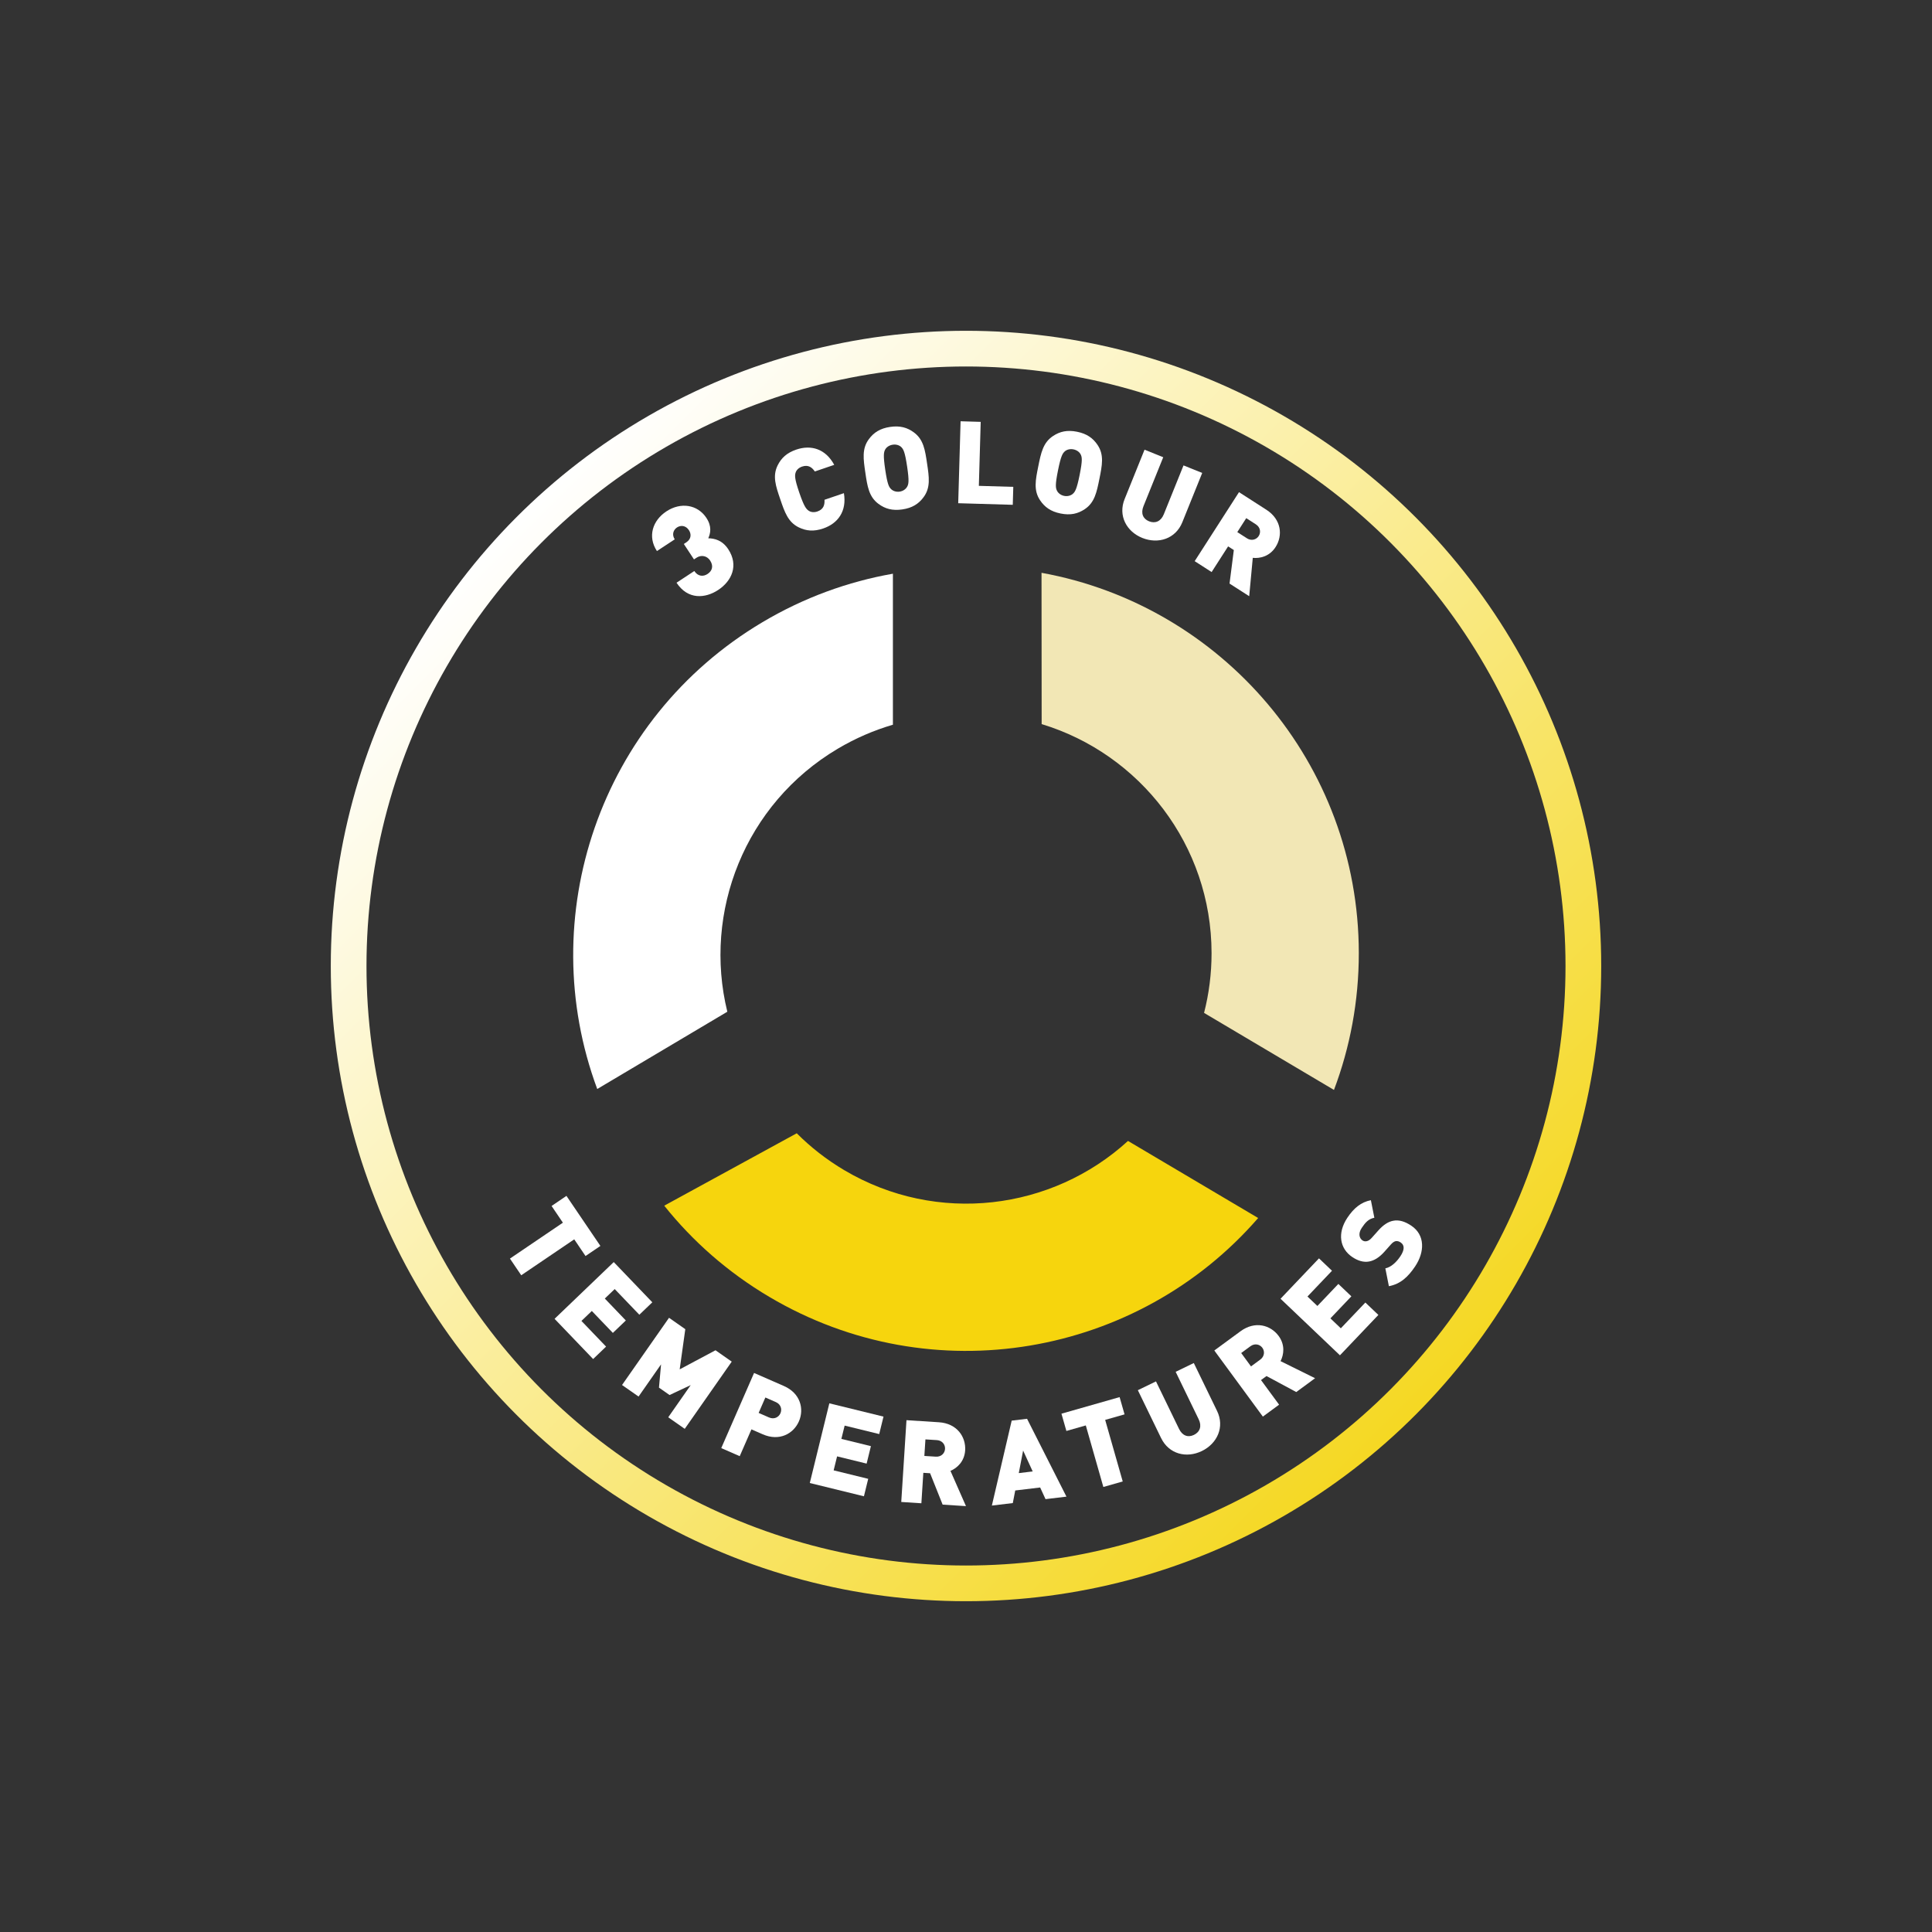
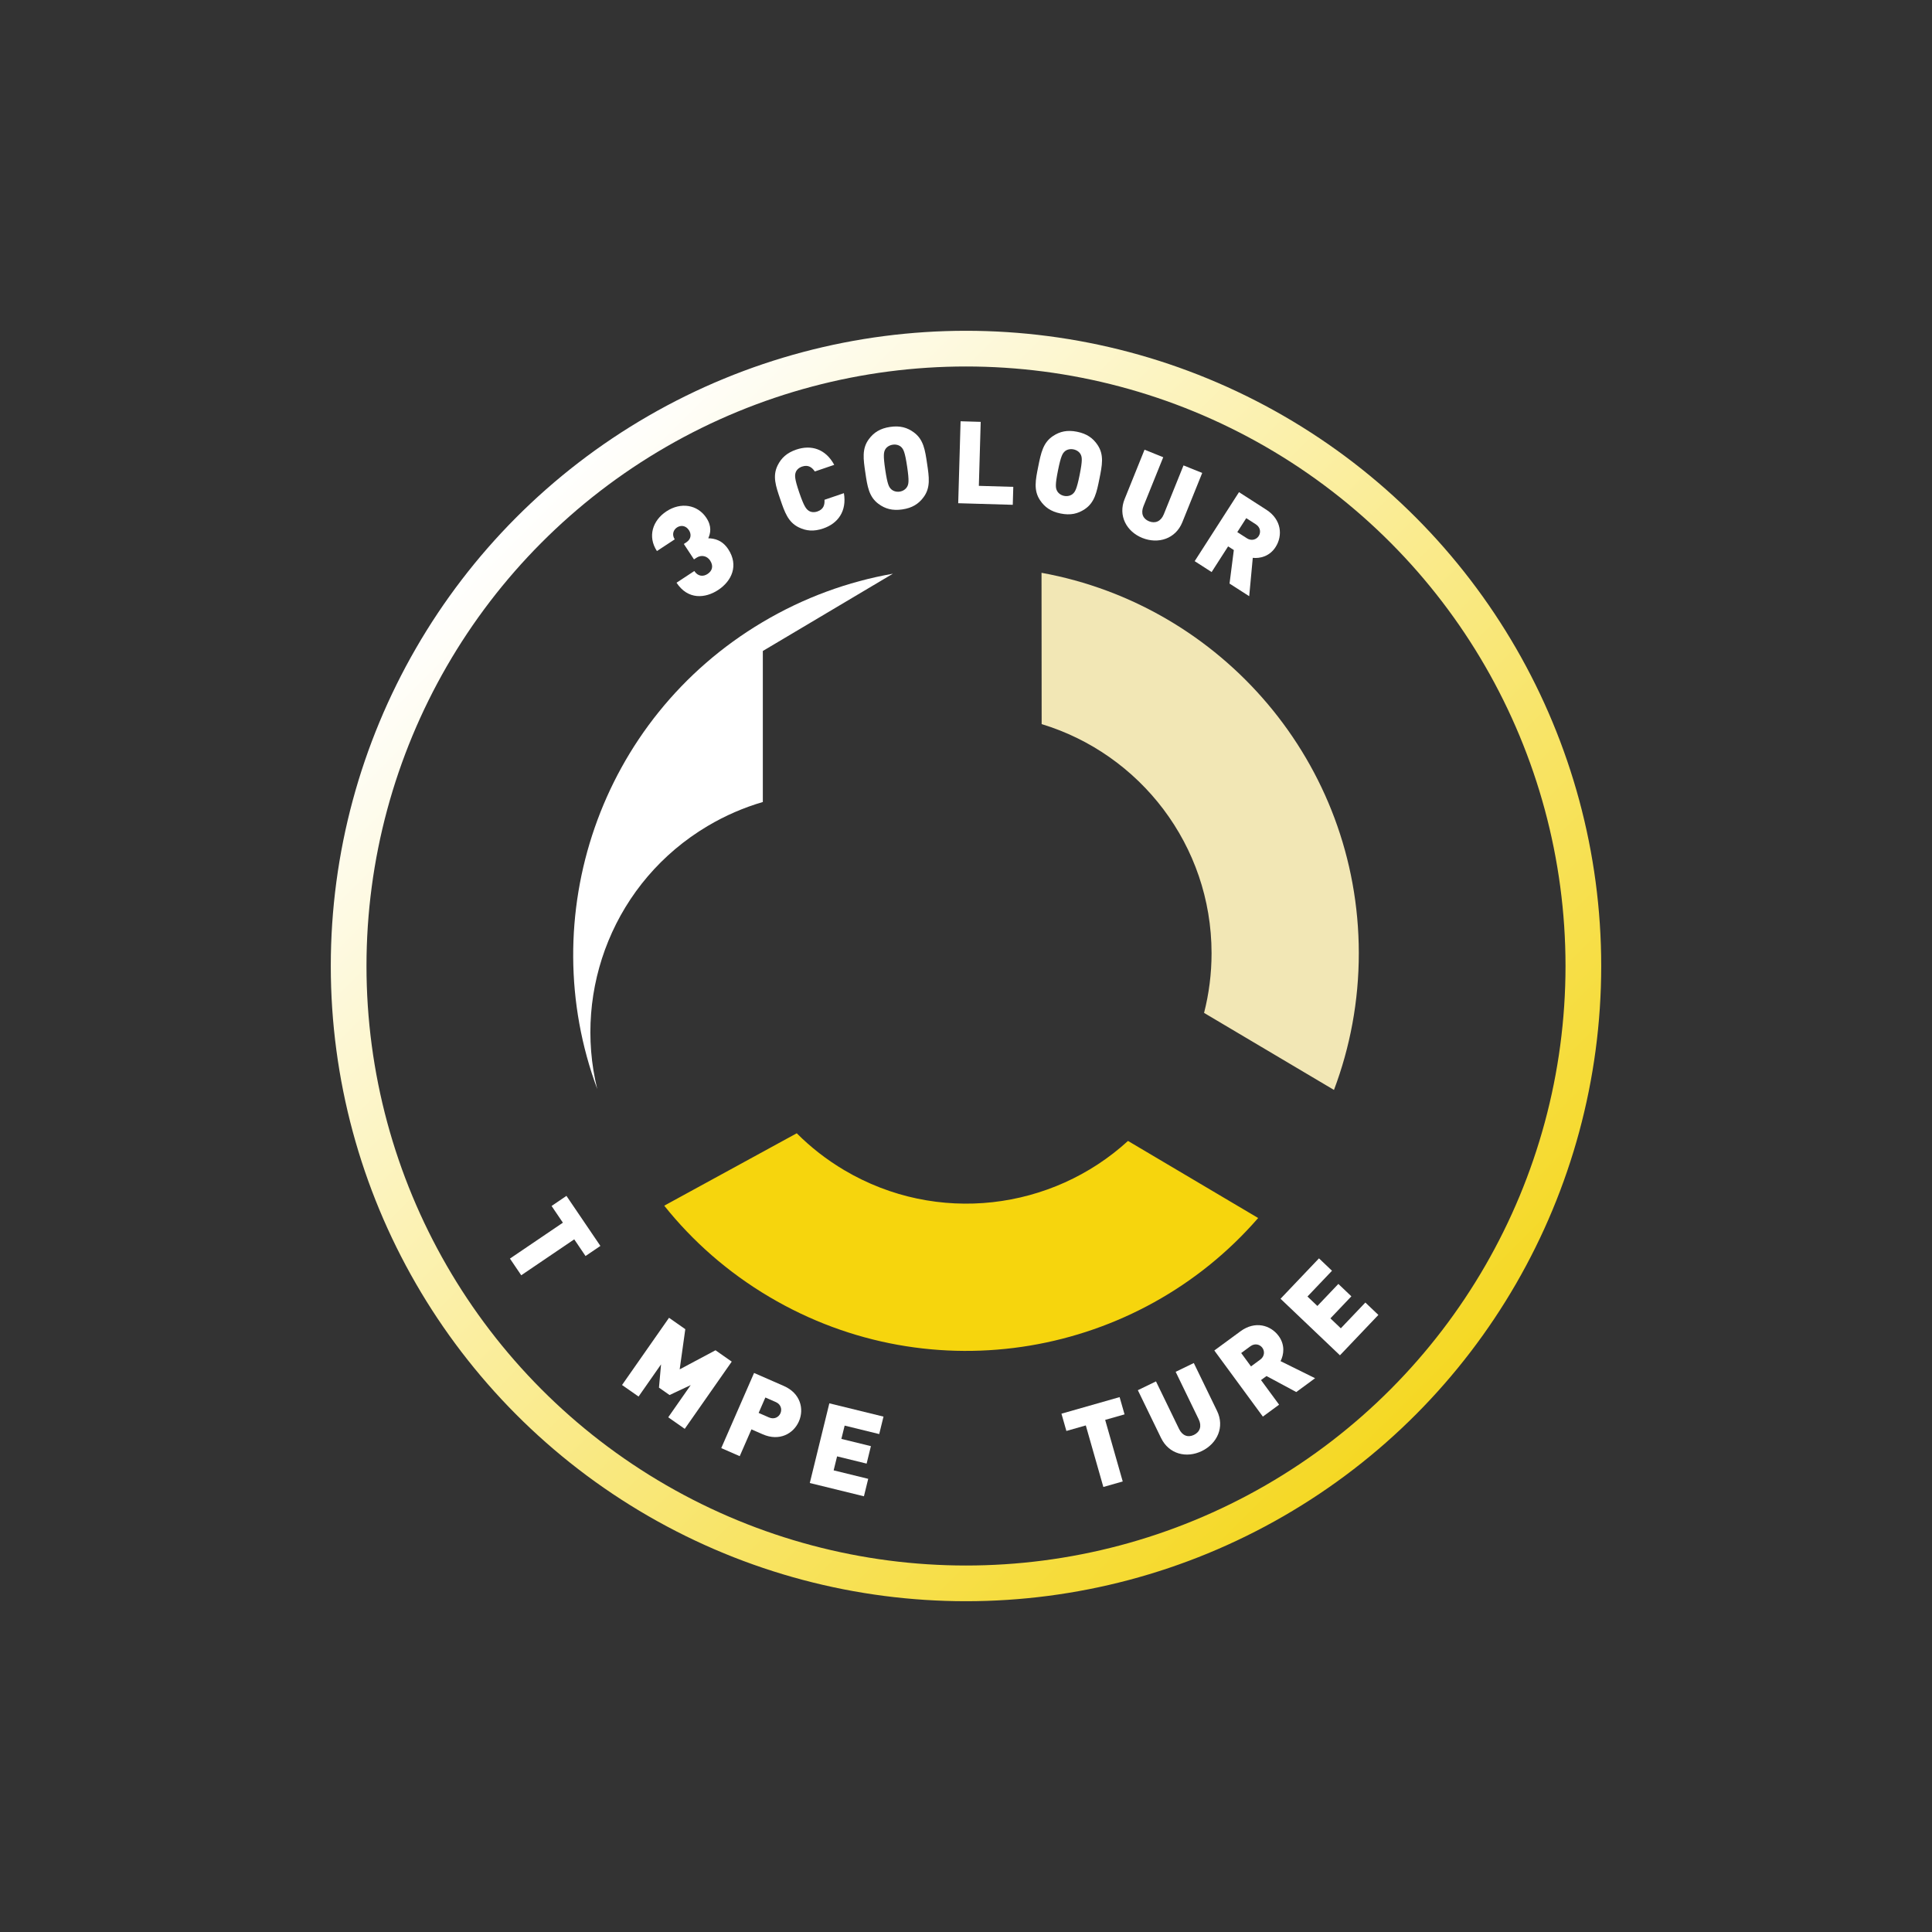
<svg xmlns="http://www.w3.org/2000/svg" viewBox="0 0 595.28 595.28">
  <rect x="0" y="0" width="595.28" height="595.28" fill="#333333" stroke="none" />
  <defs>
    <style>      .cls-1 {        fill: none;        stroke: url(#linear-gradient);        stroke-miterlimit: 10;        stroke-width: 11px;      }      .cls-2 {        fill: #f6d50d;      }      .cls-2, .cls-3, .cls-4 {        stroke-width: 0px;      }      .cls-3 {        fill: #f2e7b5;      }      .cls-4 {        fill: #fff;      }    </style>
    <linearGradient id="linear-gradient" x1="436.04" y1="436.04" x2="159.24" y2="159.24" gradientUnits="userSpaceOnUse">
      <stop offset="0" stop-color="#f5d823" />
      <stop offset="1" stop-color="#fff" />
    </linearGradient>
  </defs>
  <g id="Layer_17" data-name="Layer 17">
    <g>
      <path class="cls-4" d="M173.43,376.72l-3.48-5.14,4.58-3.11,10.46,15.42-4.58,3.11-3.48-5.14-16.33,11.07-3.48-5.14,16.33-11.07Z" />
-       <path class="cls-4" d="M189.11,388.87l11.88,12.39-4,3.83-7.59-7.91-3.05,2.92,6.48,6.76-4,3.83-6.48-6.76-3.2,3.07,7.59,7.91-3.99,3.83-11.88-12.39,18.23-17.48Z" />
      <path class="cls-4" d="M206.15,406.04l5,3.5-1.73,12.38,11.04-5.88,5,3.5-14.48,20.71-5.09-3.56,6.93-9.92-6.52,3.06-3.26-2.28.64-7.17-6.93,9.92-5.09-3.56,14.48-20.71Z" />
      <path class="cls-4" d="M232.34,423.03l9.17,4.01c5.14,2.24,6.31,7.09,4.65,10.9s-6.02,6.24-11.15,3.99l-3.48-1.52-3.61,8.26-5.69-2.49,10.11-23.15ZM236.96,436.74c1.56.68,2.97-.06,3.51-1.29.54-1.24.13-2.77-1.43-3.45l-3.22-1.41-2.07,4.75,3.22,1.41Z" />
      <path class="cls-4" d="M255.54,432.39l16.68,4.09-1.32,5.38-10.65-2.61-1.01,4.1,9.1,2.23-1.32,5.38-9.1-2.23-1.06,4.31,10.65,2.61-1.32,5.38-16.68-4.09,6.02-24.54Z" />
-       <path class="cls-4" d="M279.31,437.58l9.98.64c5.59.36,8.35,4.51,8.09,8.66-.22,3.43-2.48,5.46-4.53,6.32l4.78,10.86-7.19-.46-3.86-9.67-2.09-.13-.6,9.38-6.2-.4,1.61-25.21ZM288.33,448.82c1.7.11,2.77-1.07,2.85-2.38.08-1.31-.83-2.61-2.53-2.72l-3.51-.22-.33,5.1,3.51.22Z" />
-       <path class="cls-4" d="M311.73,437.72l4.72-.57,12.14,23.99-6.45.77-1.65-3.59-7.68.92-.75,3.88-6.45.77,6.11-26.18ZM318.19,453.38l-2.95-6.44-1.34,6.95,4.3-.52Z" />
      <path class="cls-4" d="M334.54,439.2l-5.97,1.7-1.52-5.32,17.92-5.11,1.52,5.32-5.97,1.7,5.41,18.97-5.97,1.7-5.41-18.97Z" />
      <path class="cls-4" d="M357.75,443.09l-7.16-14.75,5.59-2.71,7.09,14.62c1.02,2.11,2.76,2.76,4.61,1.86,1.85-.9,2.48-2.7,1.45-4.81l-7.09-14.62,5.59-2.71,7.16,14.75c2.42,4.98.04,10.08-4.69,12.37-4.72,2.29-10.14.97-12.55-4.01Z" />
      <path class="cls-4" d="M374.15,416.11l8.06-5.92c4.52-3.32,9.3-1.9,11.76,1.44,2.04,2.77,1.6,5.78.59,7.76l10.64,5.26-5.8,4.26-9.17-4.93-1.69,1.24,5.57,7.58-5,3.68-14.95-20.36ZM388.29,418.93c1.37-1.01,1.44-2.6.66-3.66-.78-1.06-2.31-1.47-3.69-.46l-2.83,2.08,3.02,4.12,2.83-2.08Z" />
      <path class="cls-4" d="M394.56,400.16l11.84-12.44,4.01,3.82-7.56,7.94,3.06,2.91,6.46-6.79,4.01,3.82-6.46,6.79,3.21,3.06,7.56-7.94,4.01,3.82-11.84,12.44-18.3-17.42Z" />
-       <path class="cls-4" d="M427.94,396.31l-1.09-5.51c1.82-.36,3.49-2.02,4.61-3.7,1.36-2.03,1.33-3.46.12-4.27-.5-.34-.99-.49-1.52-.42-.44.09-.94.39-1.49,1.01l-2.05,2.3c-1.51,1.68-3.07,2.68-4.68,2.97-1.65.3-3.39-.17-5.18-1.38-3.83-2.56-4.7-7.33-1.51-12.11,2.01-3.01,4.24-4.81,7.24-5.4l1.07,5.41c-1.82.36-2.78,1.47-3.9,3.15-1.2,1.8-.66,3.23.25,3.84.27.18.71.35,1.25.24.44-.09,1-.35,1.59-1.03l2.05-2.3c1.53-1.71,3.02-2.67,4.5-2.96,1.84-.39,3.7.21,5.65,1.51,4.28,2.86,4.14,8.1,1.18,12.53-2.15,3.21-4.5,5.44-8.1,6.11Z" />
    </g>
  </g>
  <g id="Layer_18" data-name="Layer 18">
    <g>
-       <path class="cls-4" d="M275.11,176.77c-13.81,2.43-27.42,7.35-40.19,14.94-50.26,29.87-70.56,90.91-50.9,143.83l40.08-23.81c-7.54-30.72,5.39-64.02,34-81.02,5.47-3.25,11.18-5.7,17.02-7.41v-46.53Z" />
+       <path class="cls-4" d="M275.11,176.77c-13.81,2.43-27.42,7.35-40.19,14.94-50.26,29.87-70.56,90.91-50.9,143.83c-7.54-30.72,5.39-64.02,34-81.02,5.47-3.25,11.18-5.7,17.02-7.41v-46.53Z" />
      <path class="cls-3" d="M411.02,335.82c4.95-13.12,7.66-27.34,7.65-42.19-.05-58.47-42.21-107.06-97.76-117.14l.04,46.62c30.27,9.18,52.32,37.29,52.35,70.56,0,6.36-.8,12.53-2.31,18.42l40.02,23.73Z" />
      <path class="cls-2" d="M204.66,371.49c8.75,10.95,19.6,20.54,32.38,28.1,50.31,29.79,113.61,18.33,150.62-24.3l-40.11-23.75c-23.34,21.35-58.77,25.97-87.4,9.02-5.47-3.24-10.37-7.08-14.66-11.38l-40.83,22.31Z" />
    </g>
  </g>
  <g id="Layer_19" data-name="Layer 19">
    <g>
      <g>
        <path class="cls-4" d="M246.11,162.49c-3.29-1.61-4.34-4.67-5.71-8.7-1.38-4.03-2.42-7.08-.81-10.37,1.13-2.3,2.83-3.89,5.75-4.89,4.53-1.55,9.02-.27,11.7,4.7l-5.98,2.04c-.83-1.22-1.98-2.17-3.93-1.51-1.07.37-1.73,1.08-1.97,1.8-.3.89-.38,1.86,1.11,6.22,1.49,4.36,2.15,5.08,2.93,5.6.63.42,1.59.58,2.66.21,1.95-.67,2.27-2.13,2.18-3.6l5.98-2.04c.93,5.57-1.83,9.33-6.37,10.88-2.92,1-5.24.78-7.54-.34Z" />
        <path class="cls-4" d="M270.67,155.25c-2.94-2.18-3.42-5.38-4.04-9.59-.62-4.21-1.1-7.41,1.08-10.35,1.52-2.06,3.49-3.32,6.54-3.77,3.05-.45,5.3.18,7.36,1.71,2.94,2.18,3.42,5.38,4.04,9.59.63,4.21,1.1,7.41-1.08,10.35-1.52,2.06-3.49,3.32-6.54,3.77-3.05.45-5.3-.18-7.36-1.71ZM279.5,149.99c.45-.82.68-1.68,0-6.24-.68-4.56-1.15-5.35-1.82-6.01-.55-.53-1.5-.89-2.62-.72-1.12.17-1.93.79-2.3,1.45-.45.82-.68,1.72,0,6.28.68,4.56,1.15,5.32,1.82,5.97.54.53,1.5.92,2.62.76,1.12-.17,1.92-.82,2.29-1.49Z" />
        <path class="cls-4" d="M295.96,129.8l6.21.18-.57,19.72,10.61.31-.16,5.53-16.81-.49.73-25.25Z" />
        <path class="cls-4" d="M320.45,154.12c-2.03-3.05-1.39-6.21-.55-10.39.84-4.17,1.48-7.34,4.53-9.37,2.13-1.42,4.41-1.94,7.43-1.33,3.03.61,4.92,1.97,6.34,4.1,2.03,3.05,1.39,6.22.55,10.39-.84,4.17-1.48,7.34-4.53,9.37-2.13,1.42-4.41,1.94-7.43,1.33-3.03-.61-4.92-1.97-6.34-4.1ZM330.54,152.17c.7-.62,1.21-1.35,2.12-5.87.91-4.52.73-5.43.32-6.27-.33-.68-1.1-1.34-2.22-1.57-1.11-.22-2.08.09-2.65.59-.7.62-1.22,1.38-2.13,5.91-.91,4.52-.72,5.39-.31,6.23.33.68,1.1,1.38,2.21,1.6,1.11.22,2.09-.12,2.66-.62Z" />
        <path class="cls-4" d="M346.52,153.76l6.13-15.2,5.76,2.32-6.08,15.07c-.88,2.17-.2,3.9,1.71,4.67,1.91.77,3.66.02,4.54-2.15l6.08-15.07,5.76,2.32-6.13,15.2c-2.07,5.13-7.45,6.79-12.32,4.83-4.87-1.96-7.53-6.86-5.45-12Z" />
        <path class="cls-4" d="M381.75,151.64l8.42,5.41c4.72,3.03,5.11,8,2.86,11.5-1.86,2.9-4.82,3.57-7.03,3.33l-1.1,11.82-6.06-3.89,1.32-10.33-1.76-1.13-5.08,7.91-5.22-3.36,13.65-21.25ZM384.18,165.85c1.43.92,2.94.41,3.65-.69.71-1.1.55-2.69-.89-3.61l-2.95-1.9-2.76,4.3,2.96,1.9Z" />
      </g>
      <path class="cls-4" d="M208.44,179.55l5.49-3.61c1.1,1.67,2.72,1.81,4.09.9,1.44-.95,1.89-2.44.77-4.15-.95-1.44-2.72-1.81-4.19-.84l-.77.51-3.13-4.75.77-.51c1.64-1.08,1.51-2.67.8-3.74-.99-1.51-2.53-1.59-3.67-.85-1.14.75-1.65,2.23-.7,3.67l-5.49,3.61c-2.95-4.49-1.32-9.44,2.93-12.24,4.42-2.91,9.6-2.09,12.31,2.02,1.72,2.61,1.28,4.72.58,6.28,1.9.05,4.29.54,6.16,3.38,3.28,4.99,1.07,9.8-3.11,12.55-3.95,2.6-9.32,3.11-12.84-2.25Z" />
    </g>
  </g>
  <g id="Layer_20" data-name="Layer 20">
    <circle class="cls-1" cx="297.64" cy="297.64" r="190.22" />
  </g>
</svg>